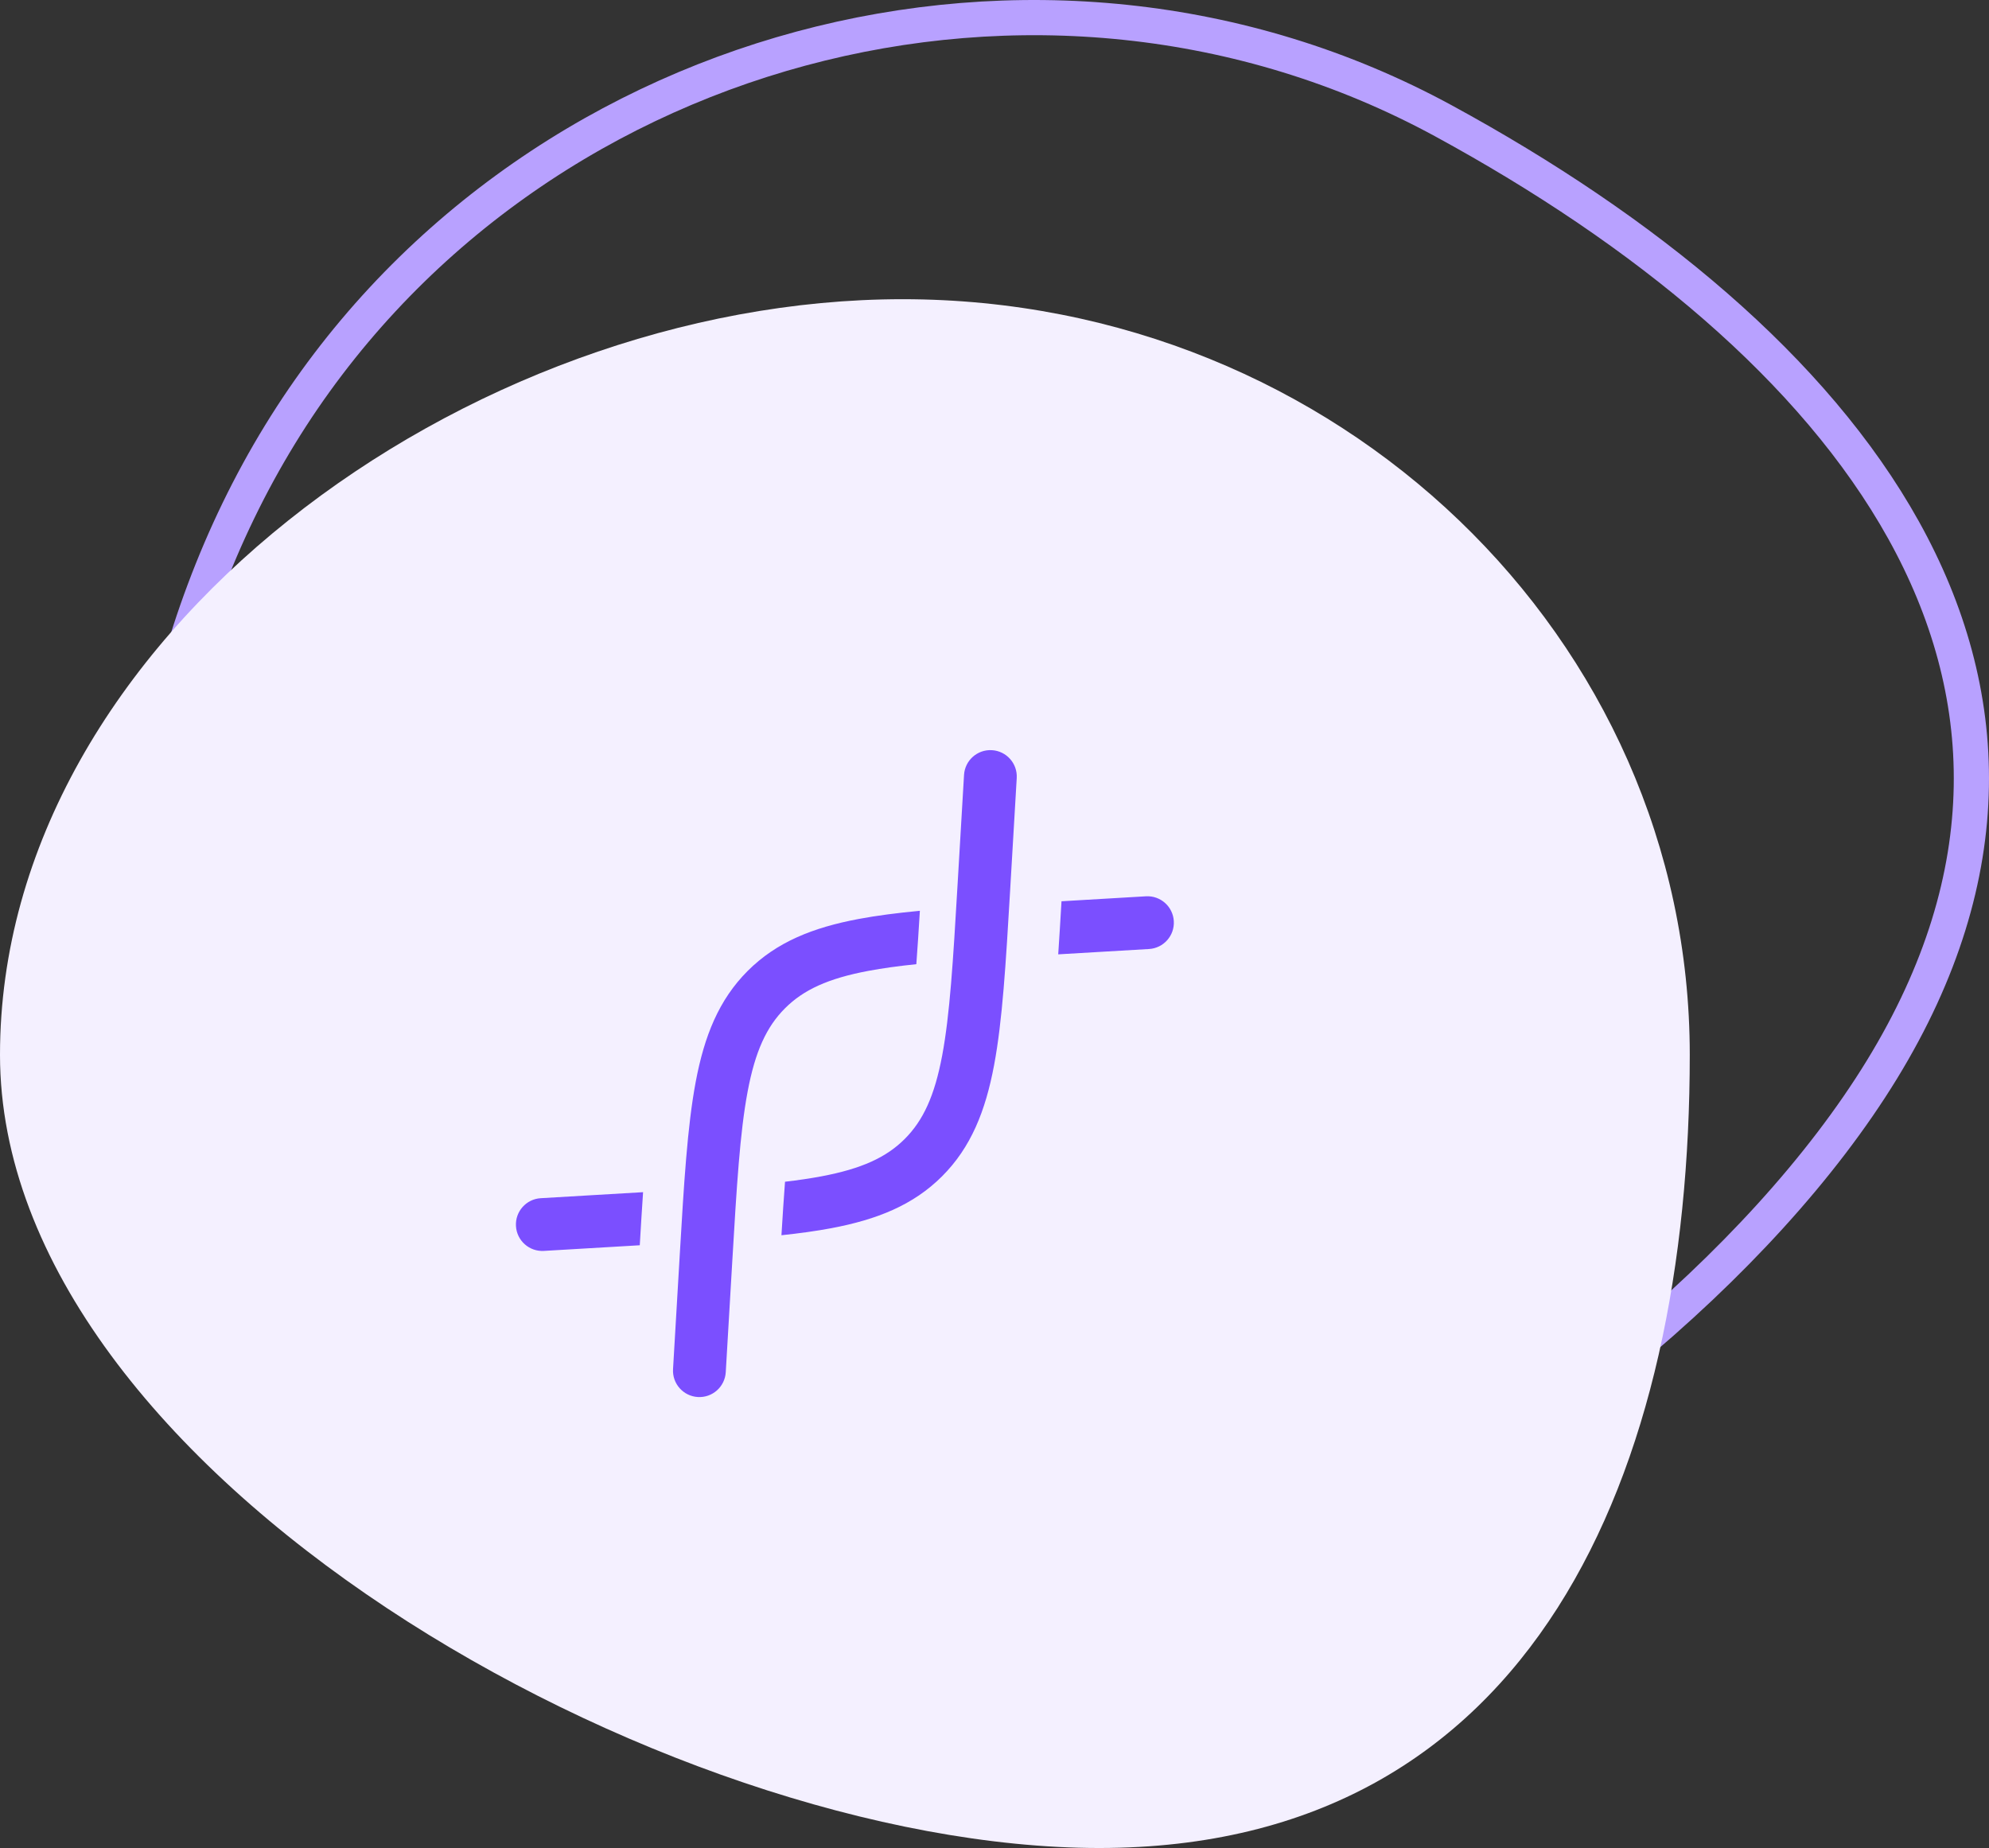
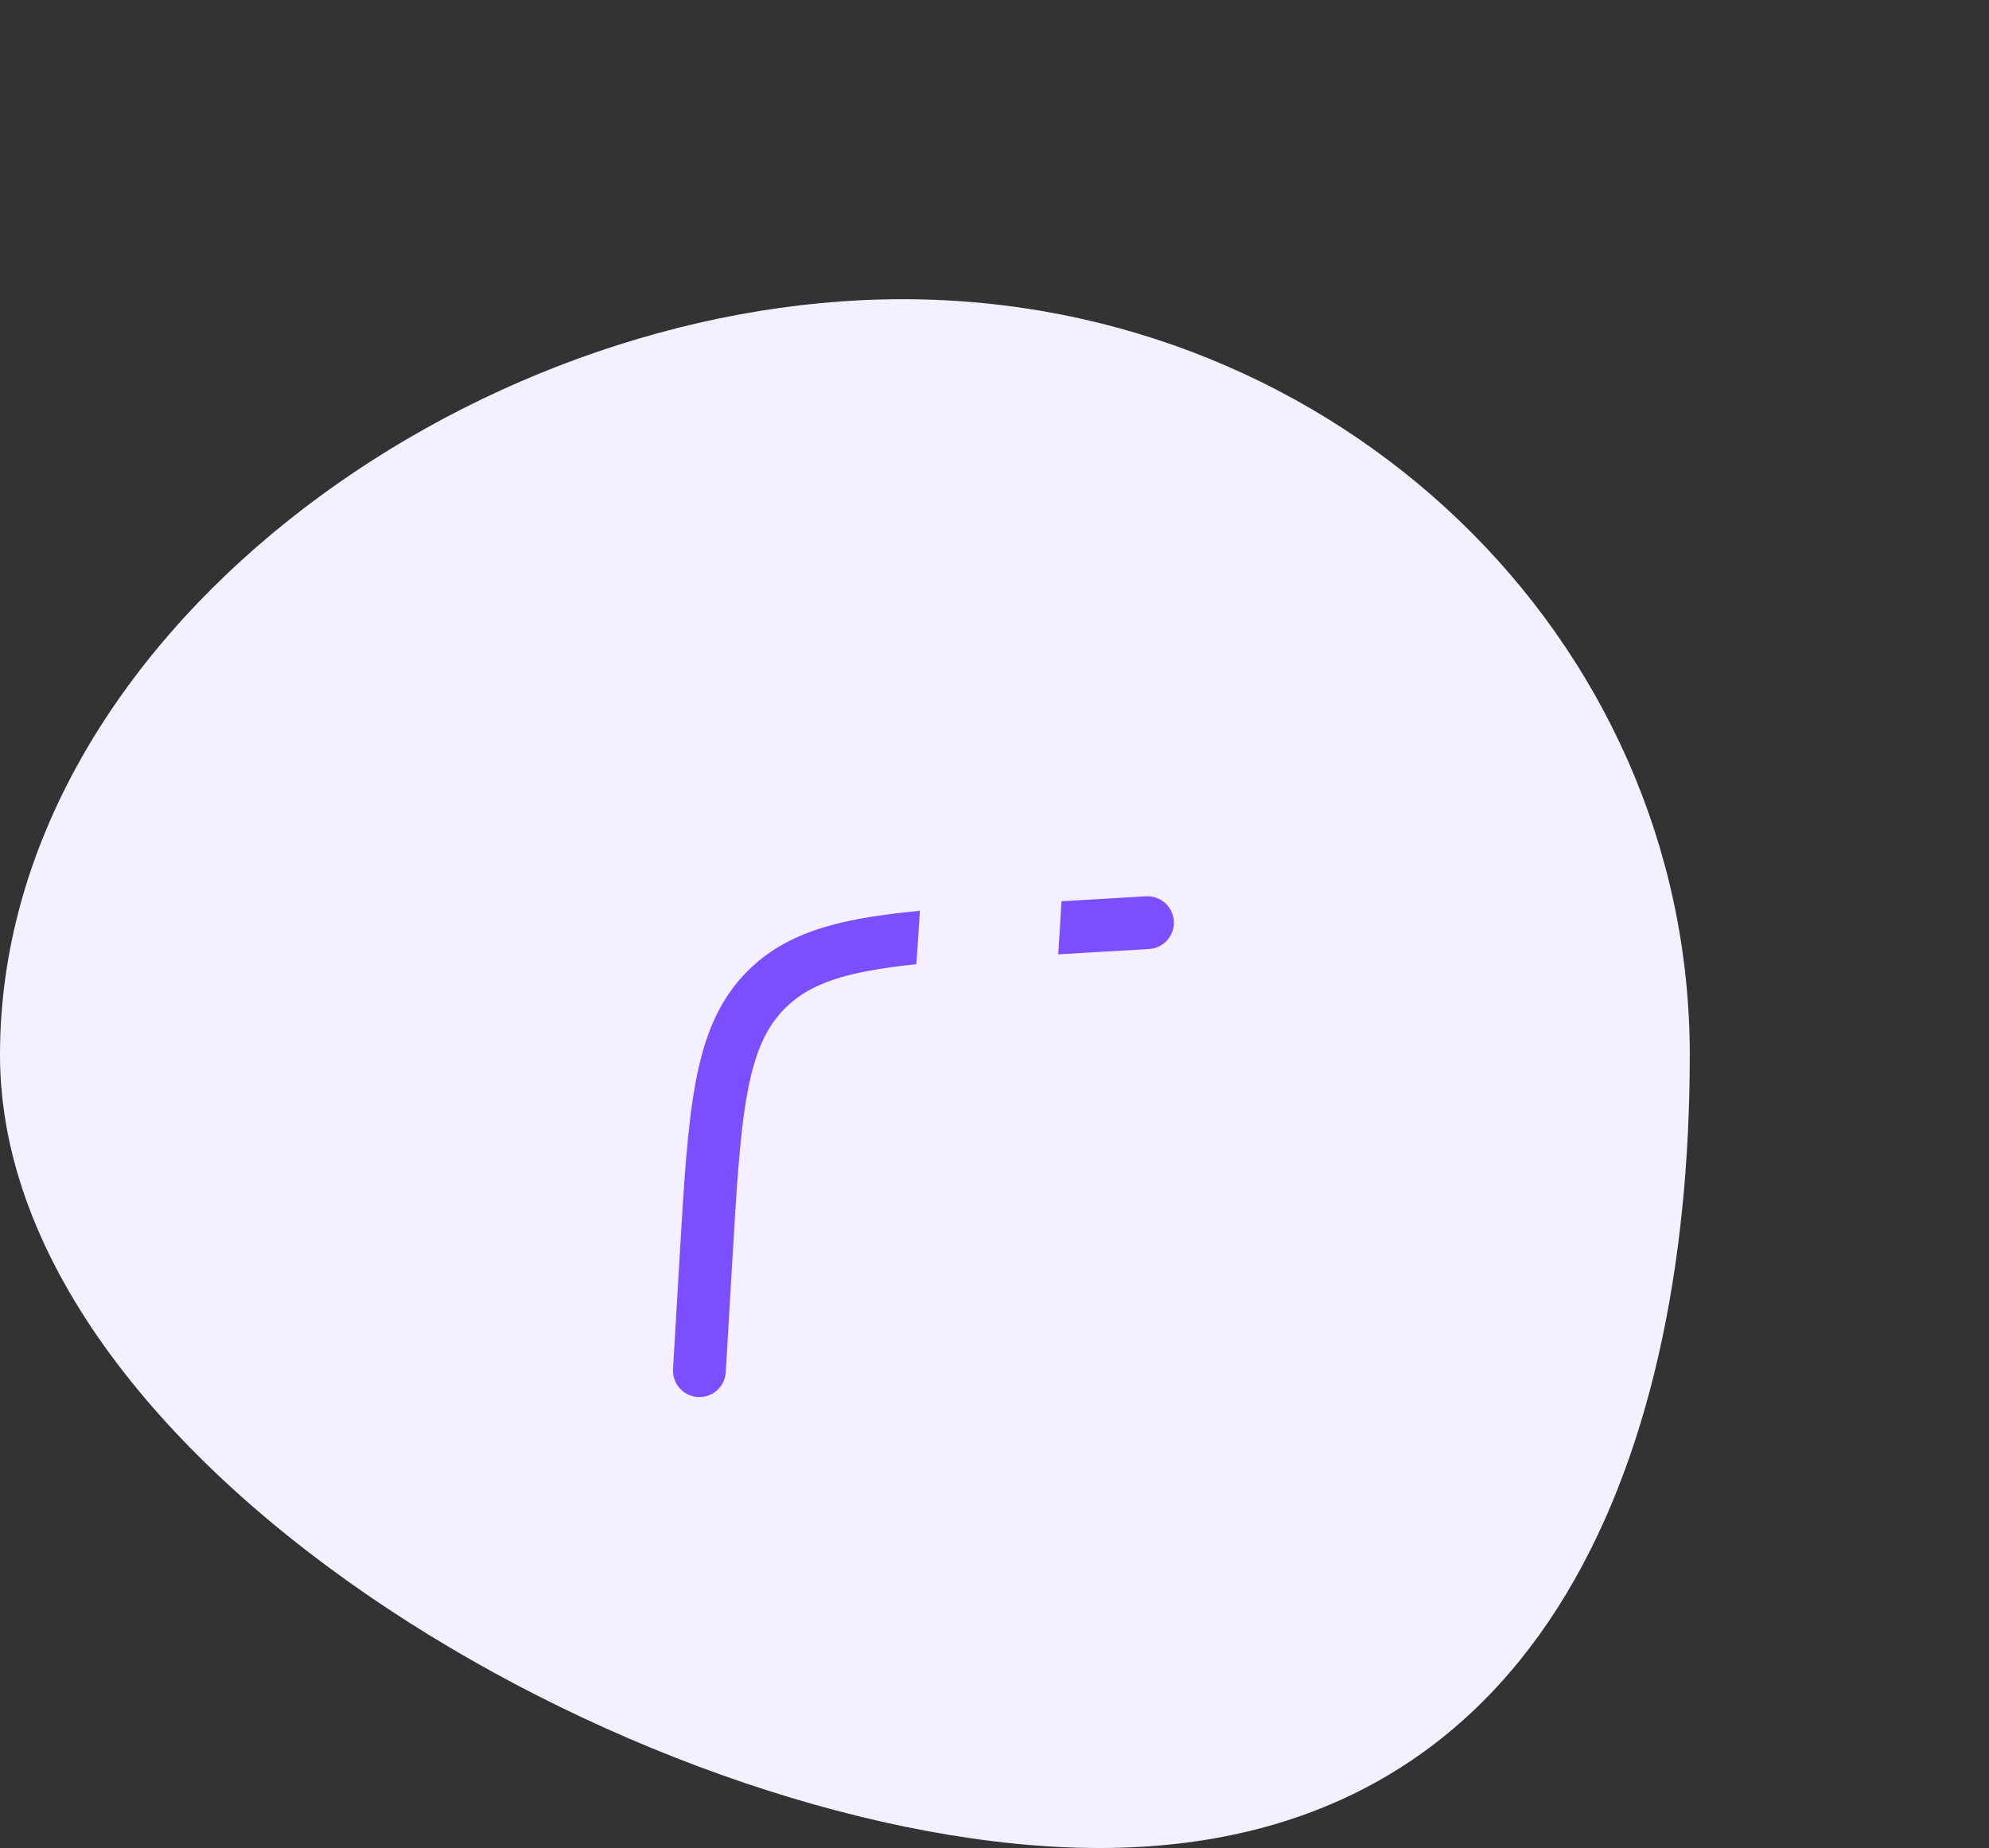
<svg xmlns="http://www.w3.org/2000/svg" width="113" height="105" viewBox="0 0 113 105" fill="none">
  <rect x="0" y="0" width="113" height="105" fill="#333333" stroke="none" />
-   <path d="M28.949 93.484C6.092 81.046 2.25 46.986 15.903 24.699C29.555 2.413 59.152 -5.57 82.01 6.867C104.868 19.305 120.565 38.492 106.913 60.778C93.261 83.064 51.807 105.922 28.949 93.484Z" stroke="#B8A1FF" stroke-width="2" />
  <path d="M0 59.932C0 36.221 26.576 17 51.276 17C75.976 17 96 36.221 96 59.932C96 83.643 87.152 105 62.451 105C37.751 105 0 83.643 0 59.932Z" fill="#F4F0FF" />
-   <path fill-rule="evenodd" clip-rule="evenodd" d="M36.535 67.737L30.722 68.079C29.895 68.127 29.264 68.837 29.313 69.664C29.361 70.491 30.071 71.122 30.898 71.074L36.347 70.753C36.409 69.703 36.469 68.697 36.535 67.737ZM44.396 70.184C45.422 70.075 46.361 69.947 47.22 69.785C49.825 69.295 51.883 68.473 53.523 66.833C55.162 65.193 55.985 63.135 56.475 60.53C56.953 57.988 57.144 54.742 57.387 50.61L57.393 50.503L57.763 44.208C57.812 43.381 57.181 42.672 56.354 42.623C55.527 42.574 54.817 43.205 54.769 44.032L54.398 50.327C54.148 54.589 53.965 57.644 53.527 59.975C53.096 62.265 52.45 63.663 51.401 64.712C50.353 65.76 48.955 66.406 46.665 66.837C46.033 66.956 45.347 67.056 44.599 67.144C44.529 68.058 44.464 69.066 44.396 70.184Z" fill="#7B4FFF" />
  <path fill-rule="evenodd" clip-rule="evenodd" d="M52.26 51.749C50.975 51.872 49.819 52.019 48.781 52.214C46.175 52.704 44.117 53.527 42.477 55.166C40.838 56.806 40.015 58.864 39.525 61.469C39.047 64.011 38.856 67.257 38.613 71.39L38.607 71.496L38.237 77.791C38.188 78.618 38.819 79.328 39.646 79.376C40.473 79.425 41.183 78.794 41.232 77.967L41.602 71.673C41.853 67.41 42.035 64.356 42.474 62.024C42.904 59.734 43.55 58.337 44.599 57.288C45.648 56.239 47.045 55.593 49.335 55.163C50.148 55.01 51.049 54.888 52.059 54.783C52.128 53.87 52.193 52.864 52.26 51.749ZM60.307 51.208C60.245 52.258 60.185 53.264 60.12 54.224L65.278 53.921C66.105 53.872 66.736 53.162 66.687 52.335C66.639 51.508 65.929 50.877 65.102 50.926L60.307 51.208Z" fill="#7B4FFF" />
</svg>